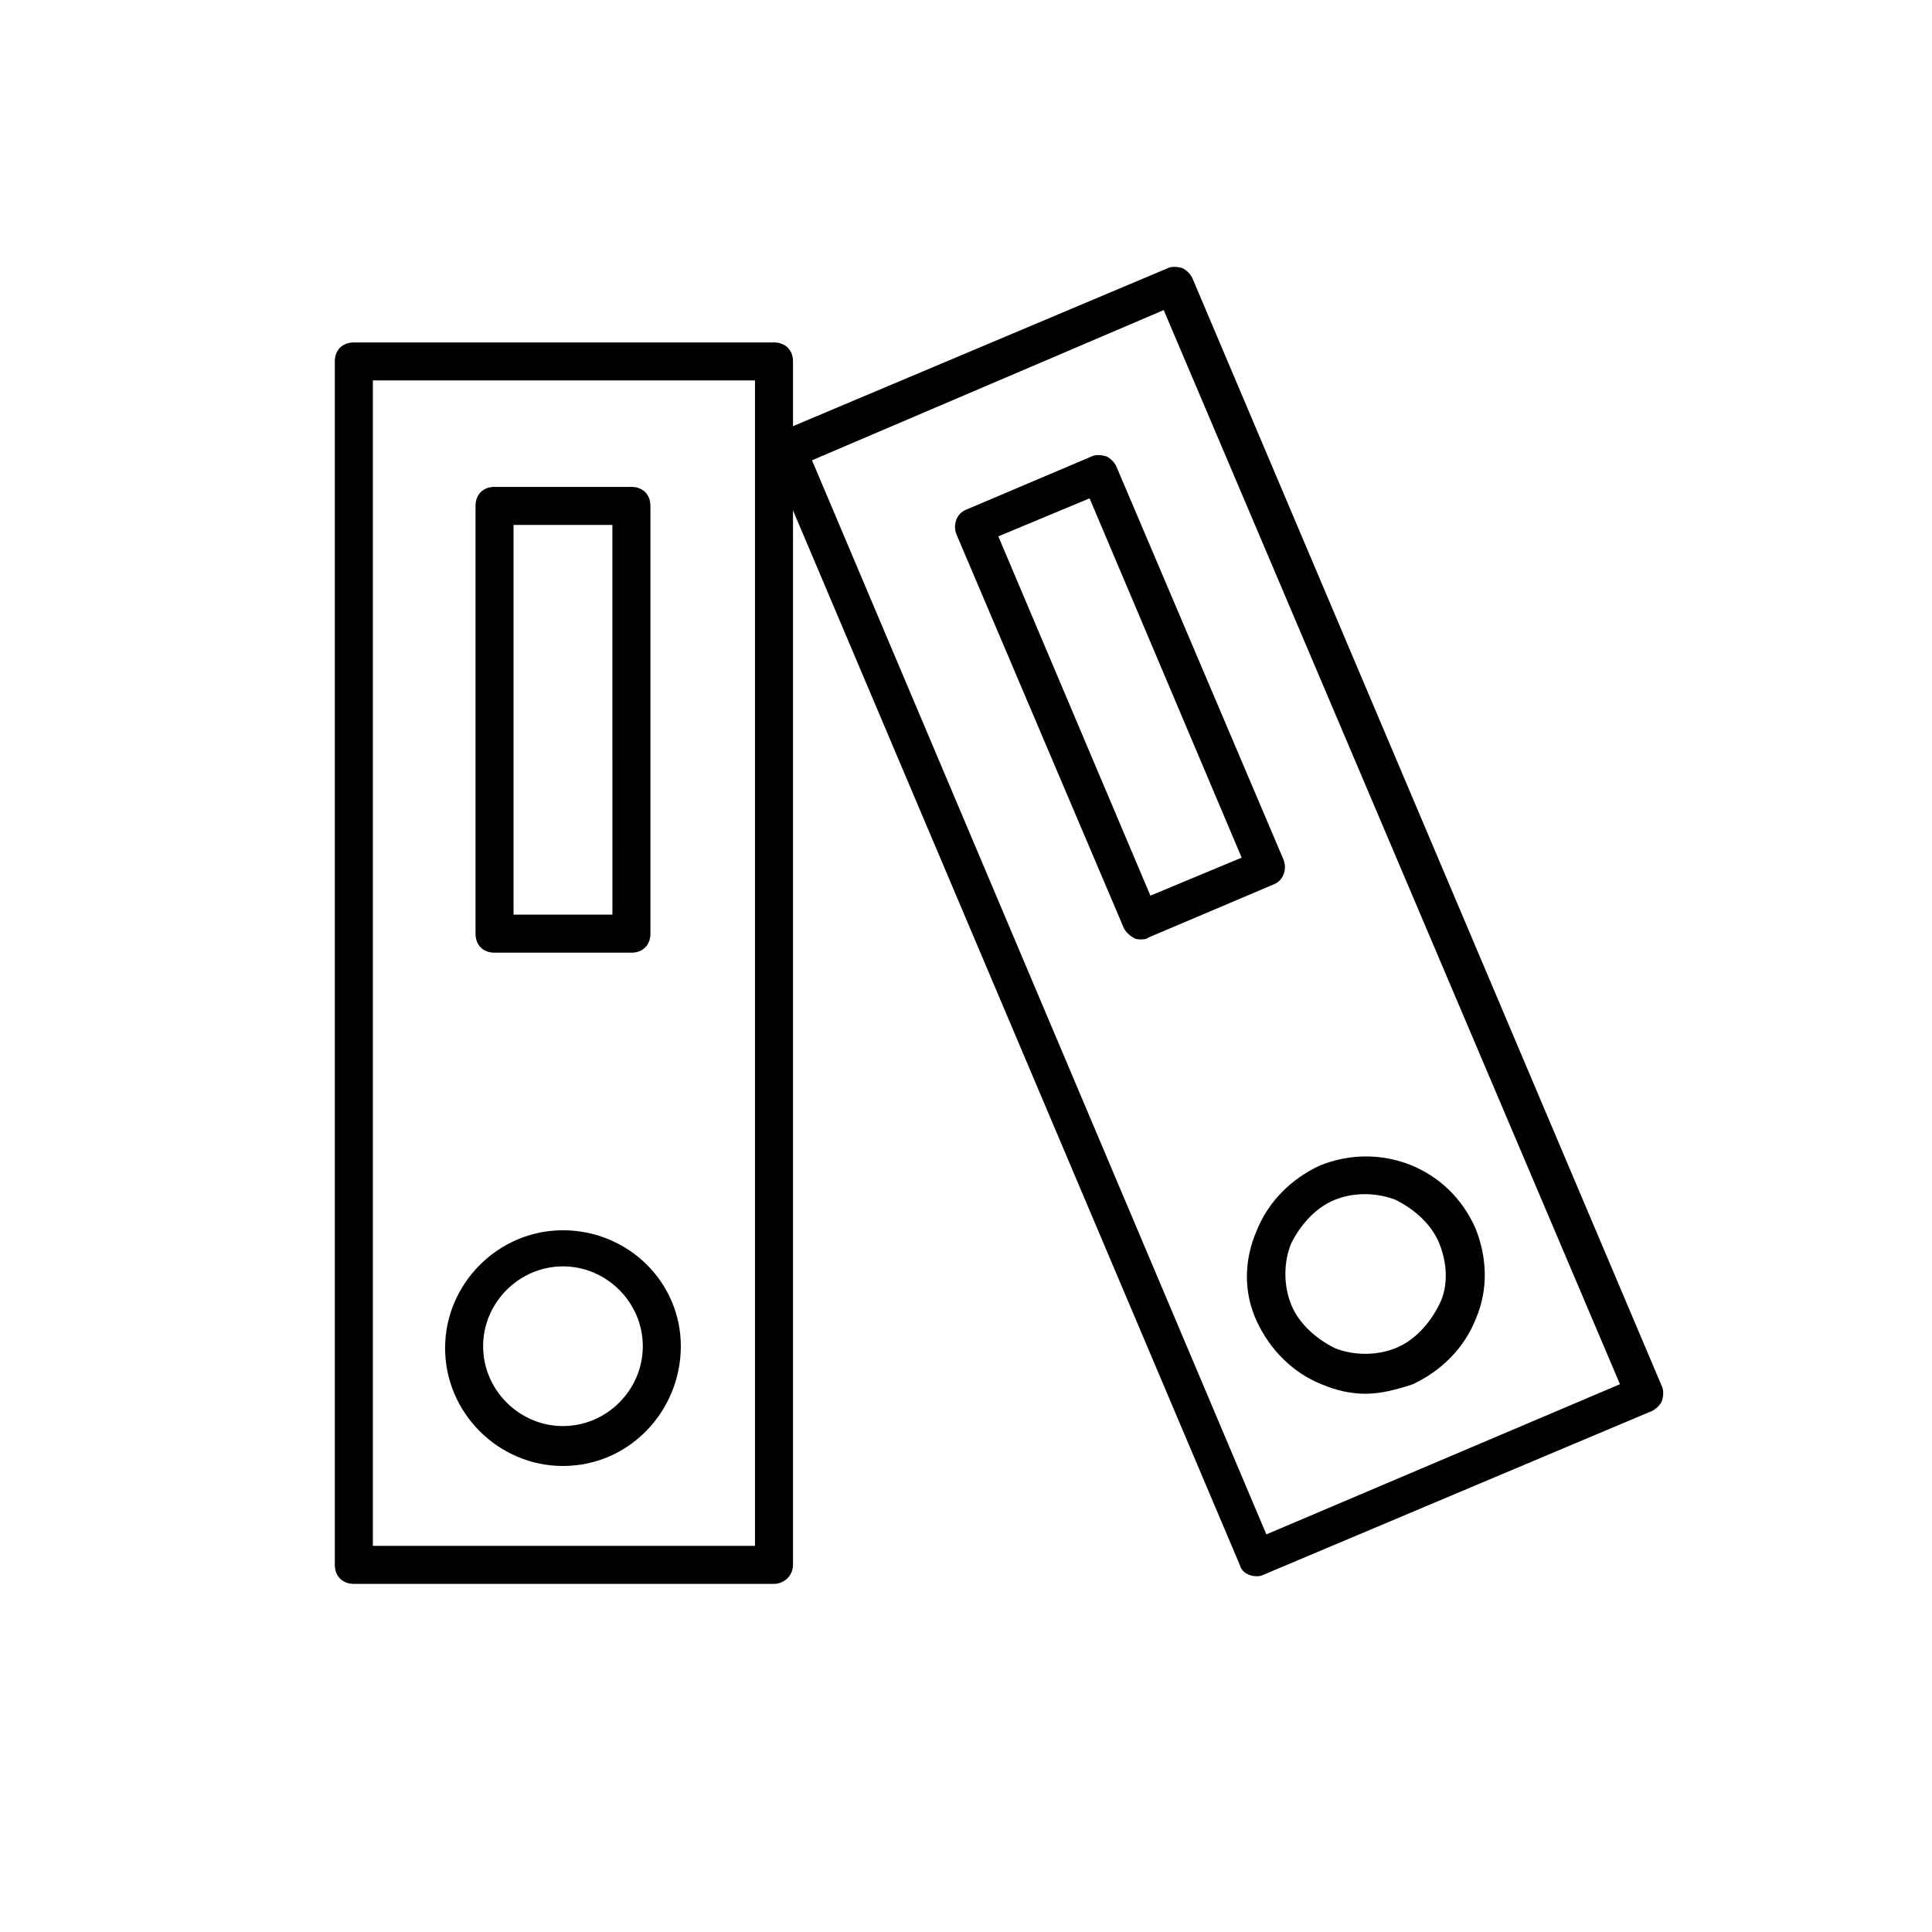
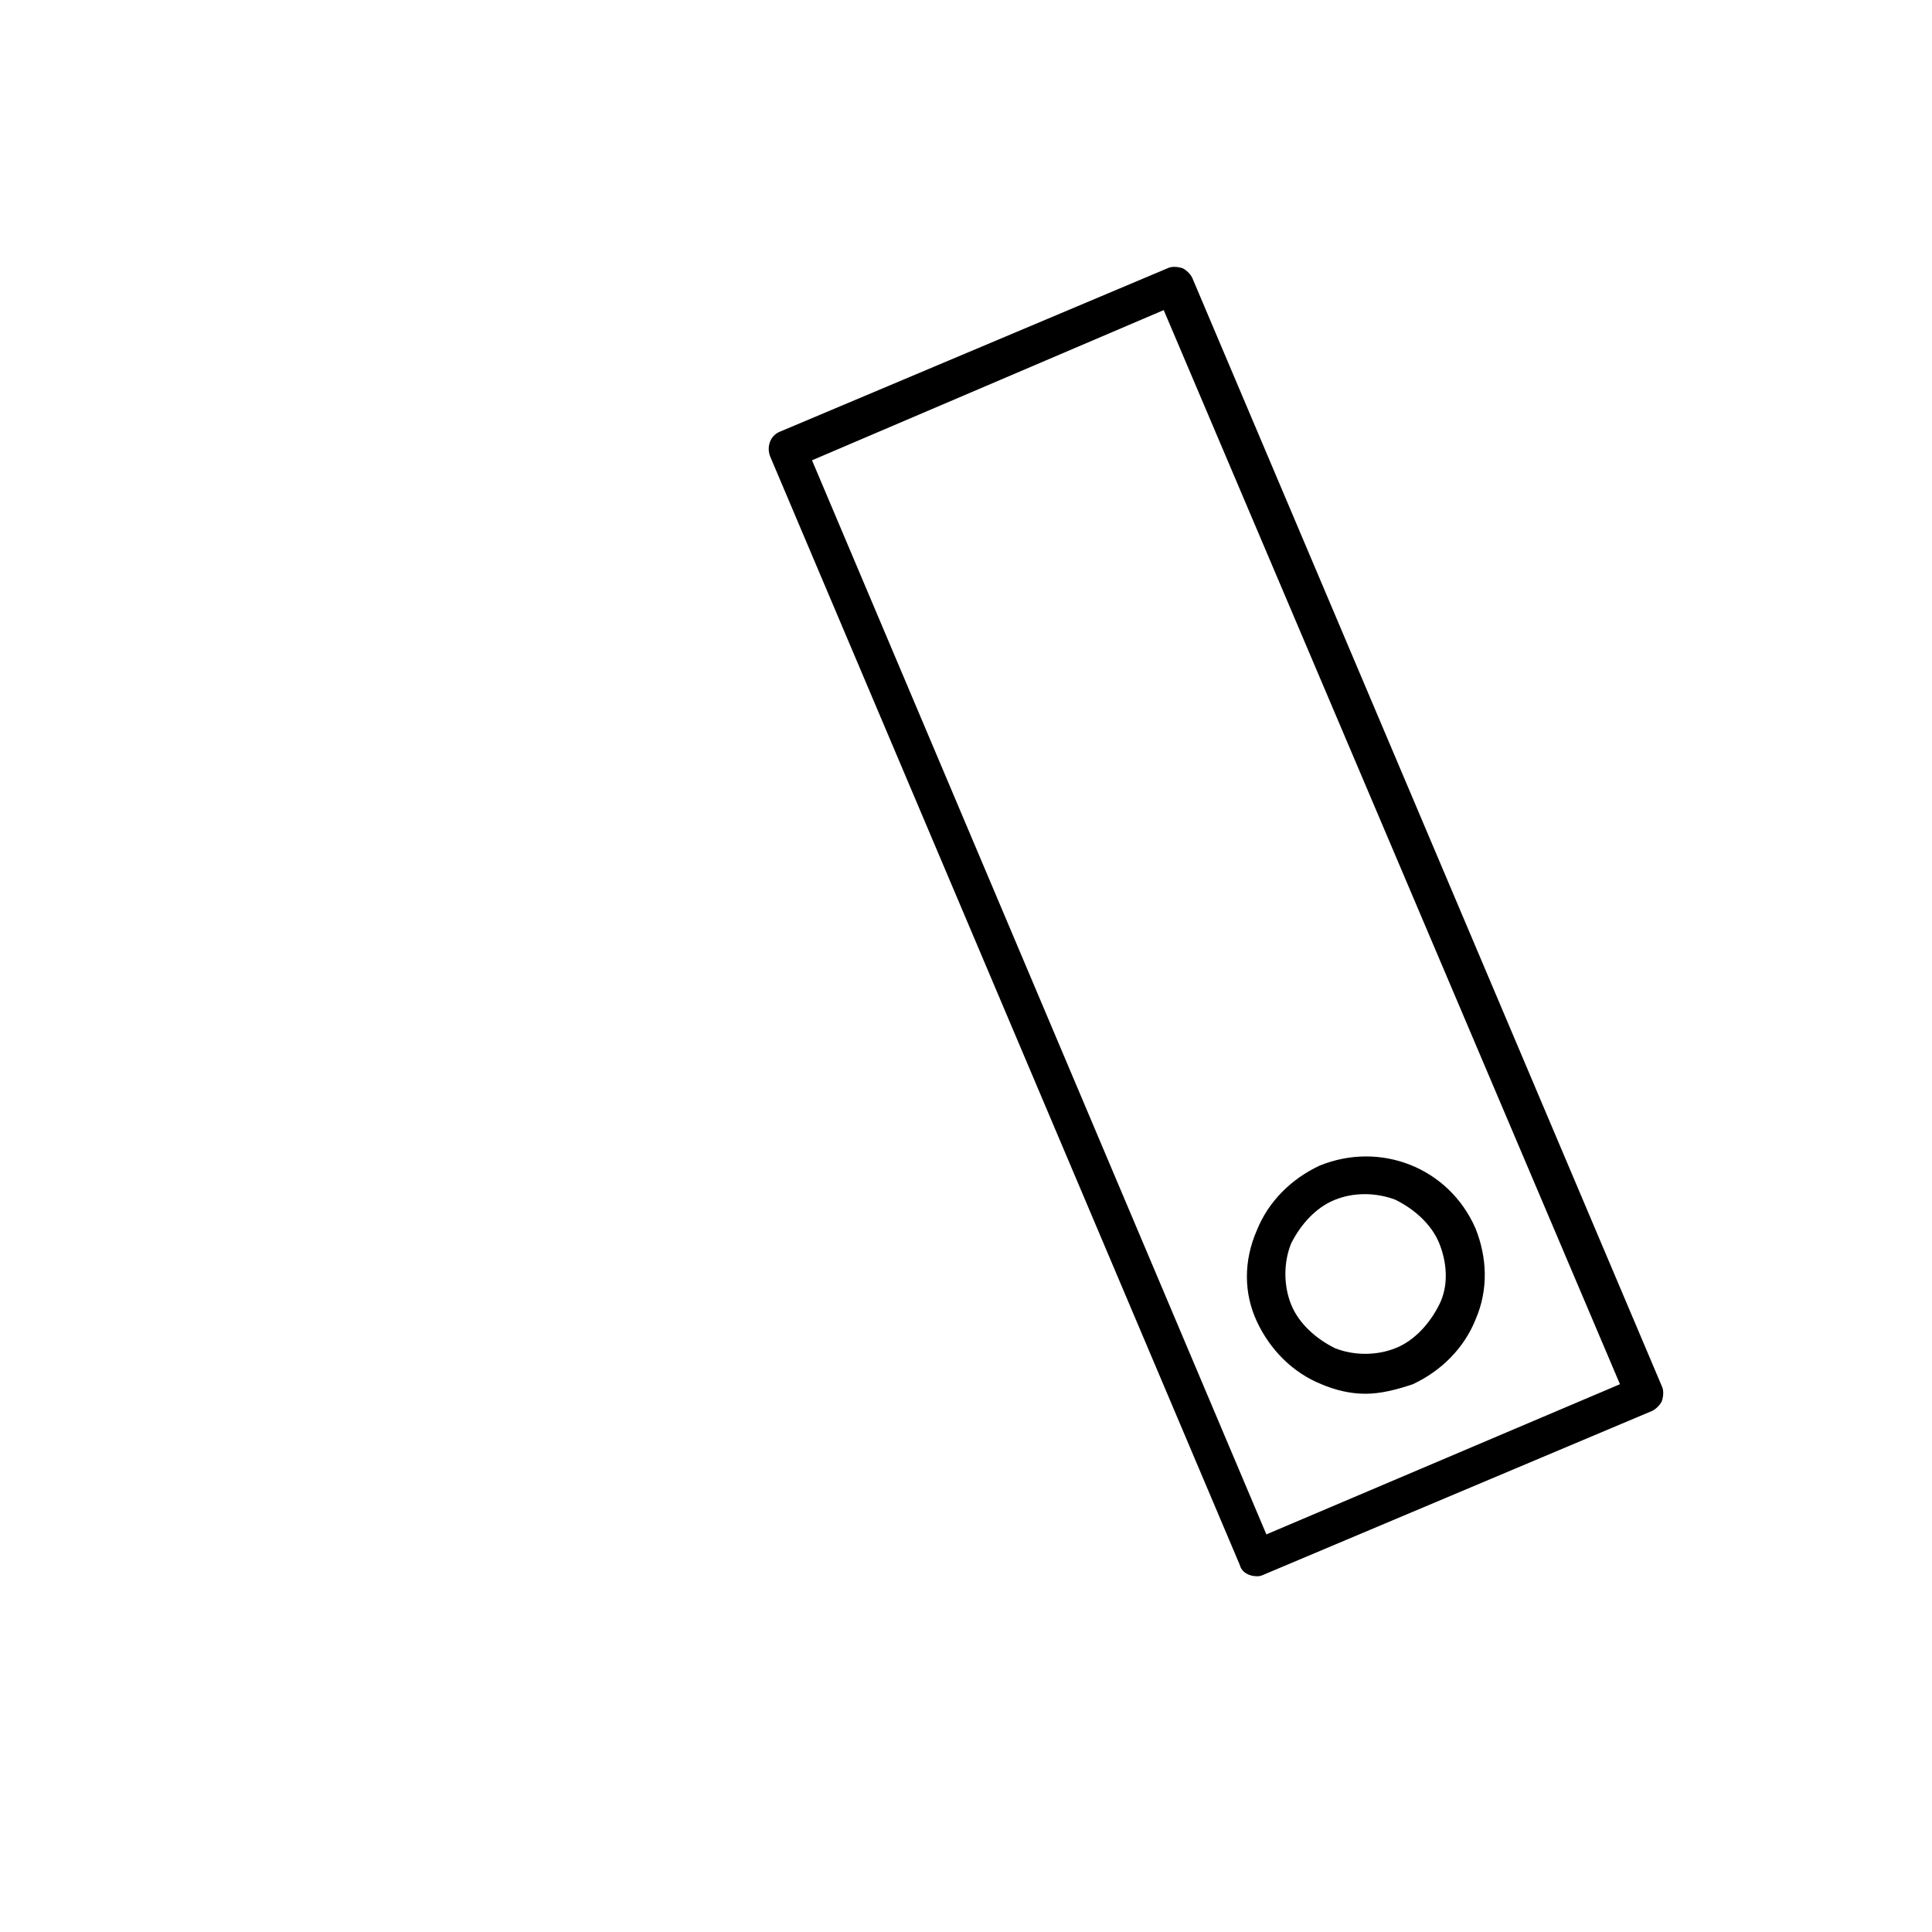
<svg xmlns="http://www.w3.org/2000/svg" fill="#000000" width="800px" height="800px" version="1.1" viewBox="144 144 512 512">
  <g>
-     <path d="m349.11 563.74h-111.34c-3.023 0-5.039-2.016-5.039-5.039v-318.91c0-3.023 2.016-5.039 5.039-5.039h111.34c3.023 0 5.039 2.016 5.039 5.039v318.91c-0.004 3.027-2.523 5.043-5.043 5.043zm-106.3-10.078h101.27v-308.84h-101.27z" />
    <path d="m477.08 561.72c-2.016 0-4.031-1.008-4.535-3.023l-124.44-293.72c-1.008-2.519 0-5.543 2.519-6.551l102.78-43.328c1.008-0.504 2.519-0.504 4.031 0 1.008 0.504 2.016 1.512 2.519 2.519l124.44 293.72c0.504 1.008 0.504 2.519 0 4.031-0.504 1.008-1.512 2.016-2.519 2.519l-102.78 43.328c-1.008 0.504-1.512 0.504-2.016 0.504zm-117.89-295.74 120.41 284.65 93.707-39.801-120.91-284.65z" />
-     <path d="m293.19 532.5c-17.129 0-31.234-14.105-31.234-31.234s14.105-31.234 31.234-31.234c17.129-0.004 31.234 13.602 31.234 30.73 0 17.129-13.602 31.738-31.234 31.738zm0-52.898c-11.586 0-21.16 9.574-21.16 21.16 0 11.586 9.574 21.16 21.16 21.16 11.586 0 21.16-9.574 21.16-21.16 0-11.59-9.574-21.16-21.16-21.16z" />
    <path d="m505.8 513.36c-4.031 0-8.062-1.008-11.586-2.519-7.559-3.023-13.602-9.07-17.129-16.625-3.527-7.559-3.527-16.121 0-24.184 3.023-7.559 9.07-13.602 16.625-17.129 16.121-6.551 34.258 0.504 41.312 16.625 3.023 7.559 3.527 16.121 0 24.184-3.023 7.559-9.07 13.602-16.625 17.129-4.535 1.512-8.566 2.519-12.598 2.519zm0-52.898c-3.023 0-5.543 0.504-8.062 1.512-5.039 2.016-9.07 6.551-11.586 11.586-2.016 5.039-2.016 11.082 0 16.121 2.016 5.039 6.551 9.07 11.586 11.586 5.039 2.016 11.082 2.016 16.121 0 5.039-2.016 9.07-6.551 11.586-11.586 2.519-5.039 2.016-11.082 0-16.121-2.016-5.039-6.551-9.07-11.586-11.586-2.516-1.008-5.539-1.512-8.059-1.512z" />
-     <path d="m311.33 396.47h-36.273c-3.023 0-5.039-2.016-5.039-5.039v-113.36c0-3.023 2.016-5.039 5.039-5.039h36.273c3.023 0 5.039 2.016 5.039 5.039v113.36c0 3.023-2.016 5.039-5.039 5.039zm-31.234-10.078h26.199l-0.004-103.28h-26.199z" />
-     <path d="m446.35 392.95c-0.504 0-1.512 0-2.016-0.504-1.008-0.504-2.016-1.512-2.519-2.519l-44.336-104.29c-1.008-2.519 0-5.543 2.519-6.551l33.25-14.105c1.008-0.504 2.519-0.504 4.031 0 1.008 0.504 2.016 1.512 2.519 2.519l44.336 104.29c1.008 2.519 0 5.543-2.519 6.551l-33.25 14.105c-0.504 0.504-1.512 0.504-2.016 0.504zm-37.785-106.81 40.305 95.219 24.184-10.078-40.305-95.219z" />
  </g>
</svg>